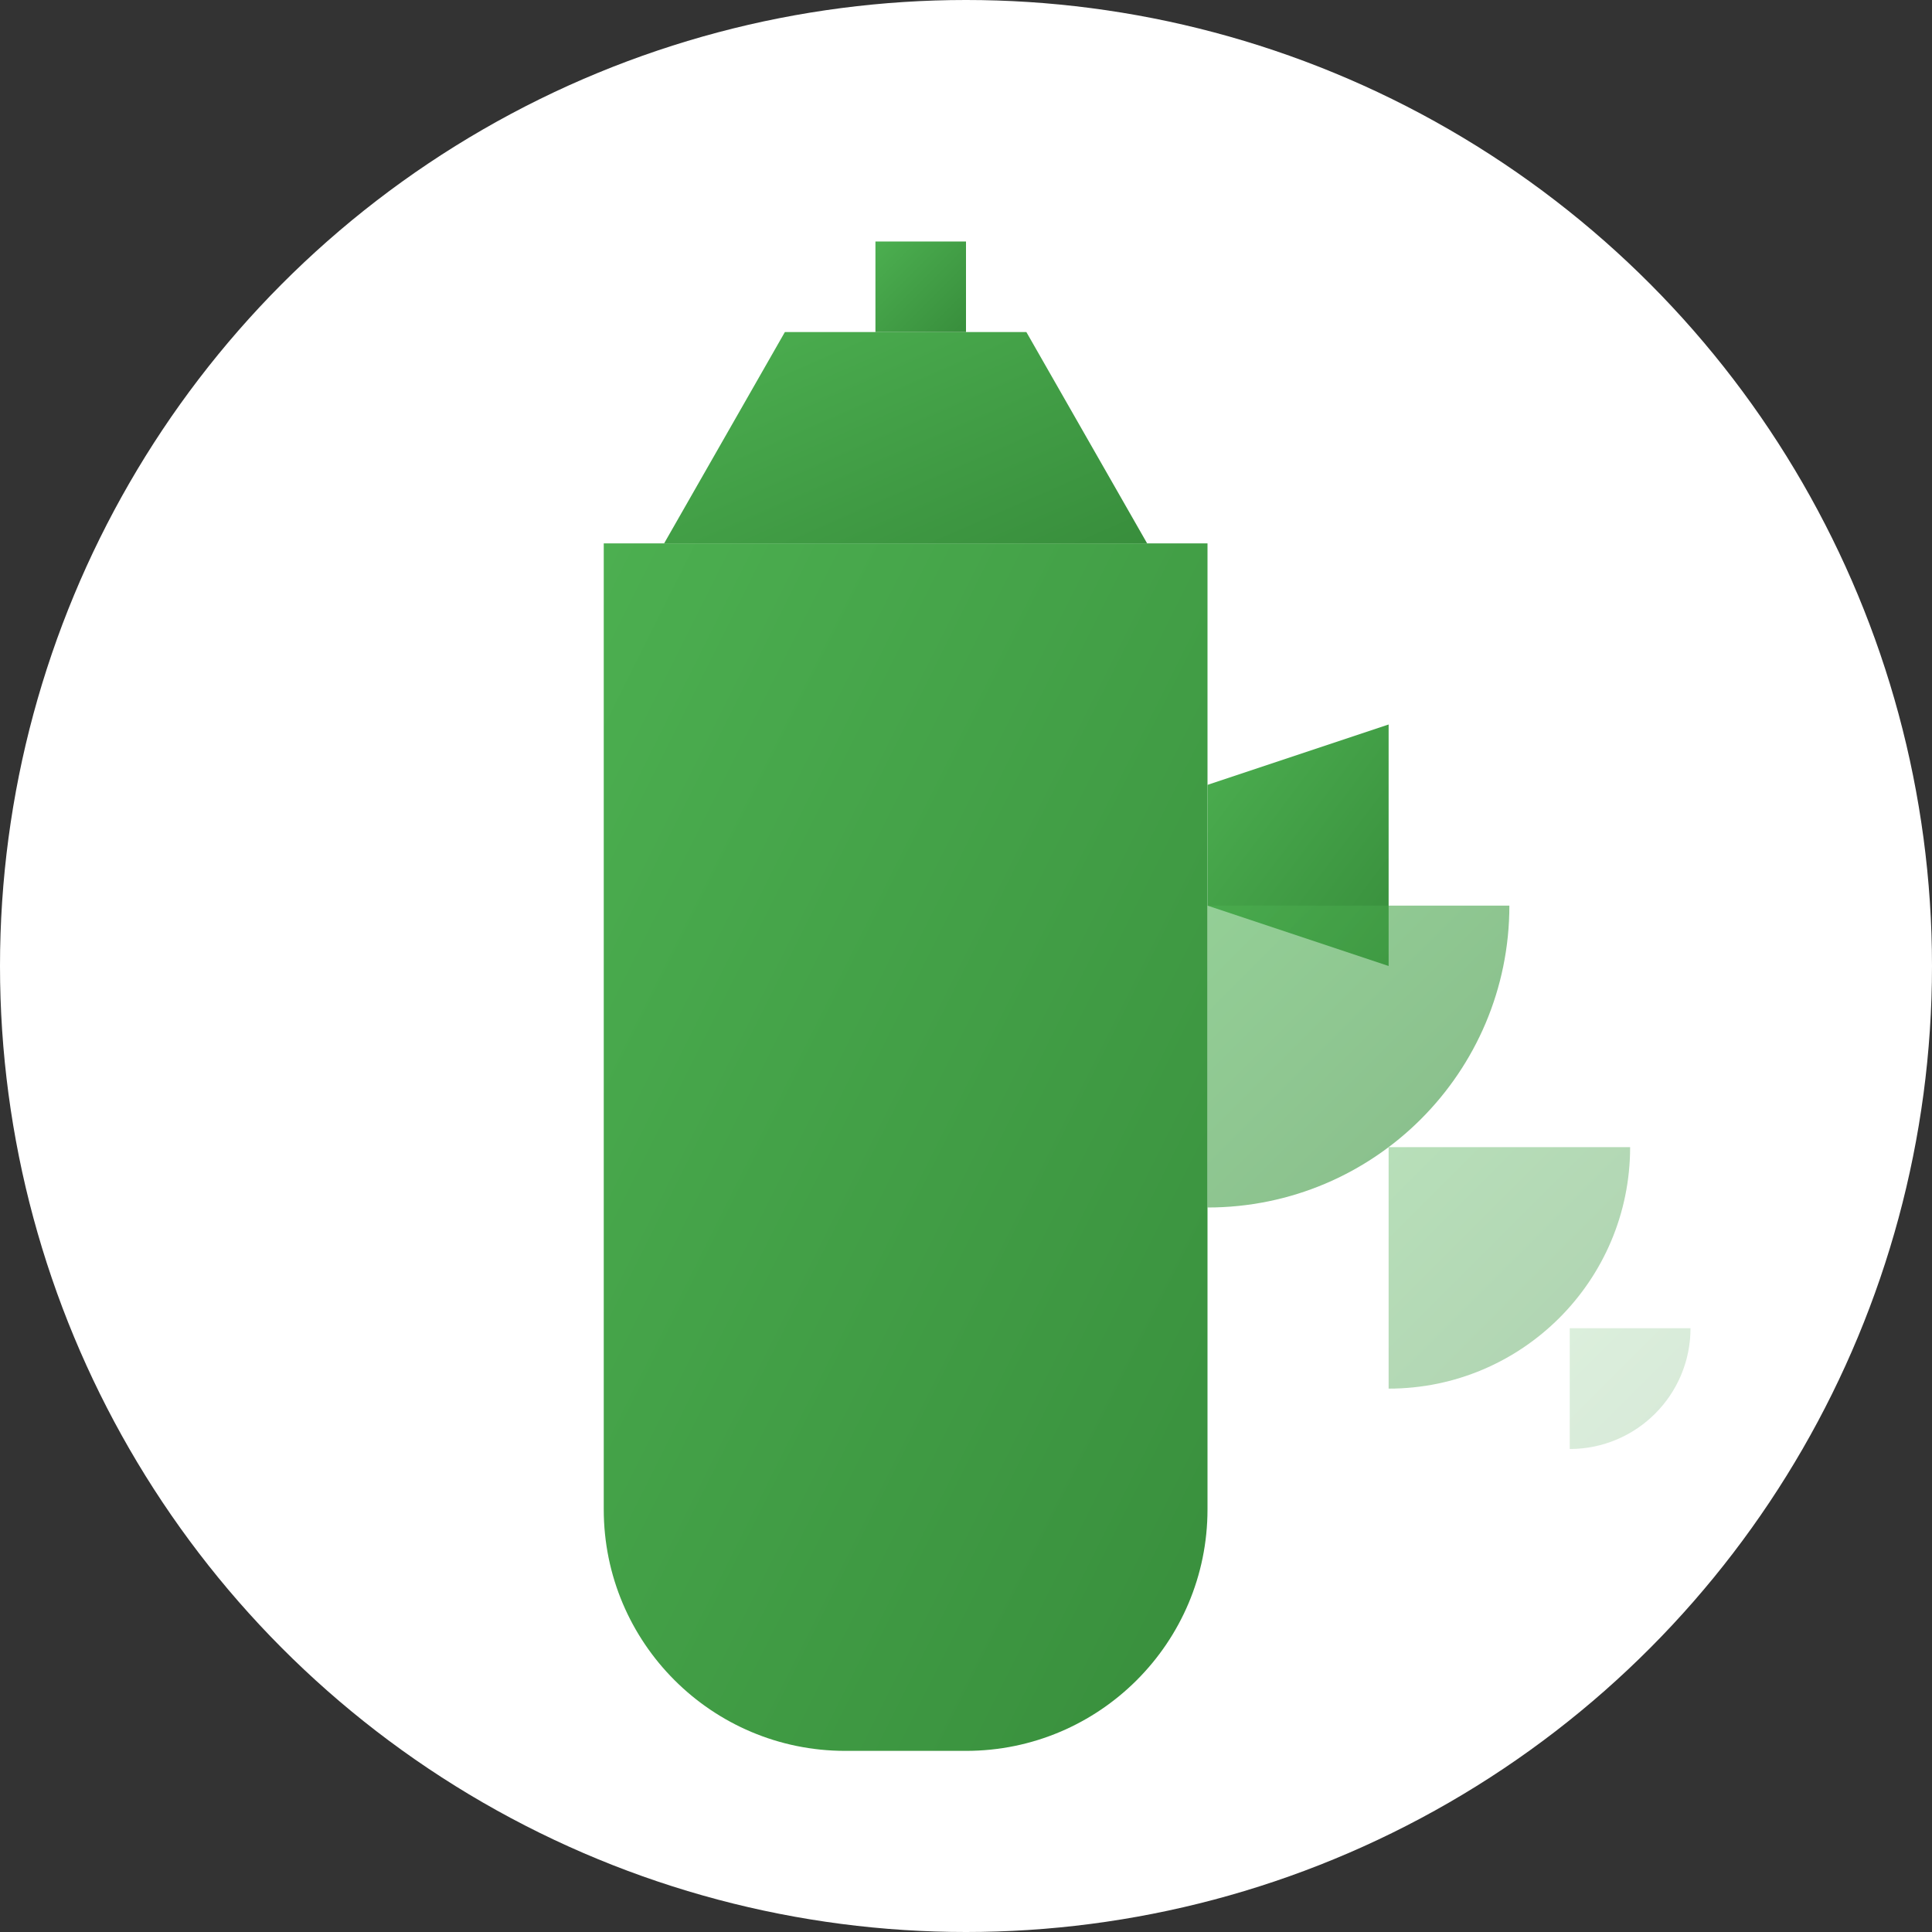
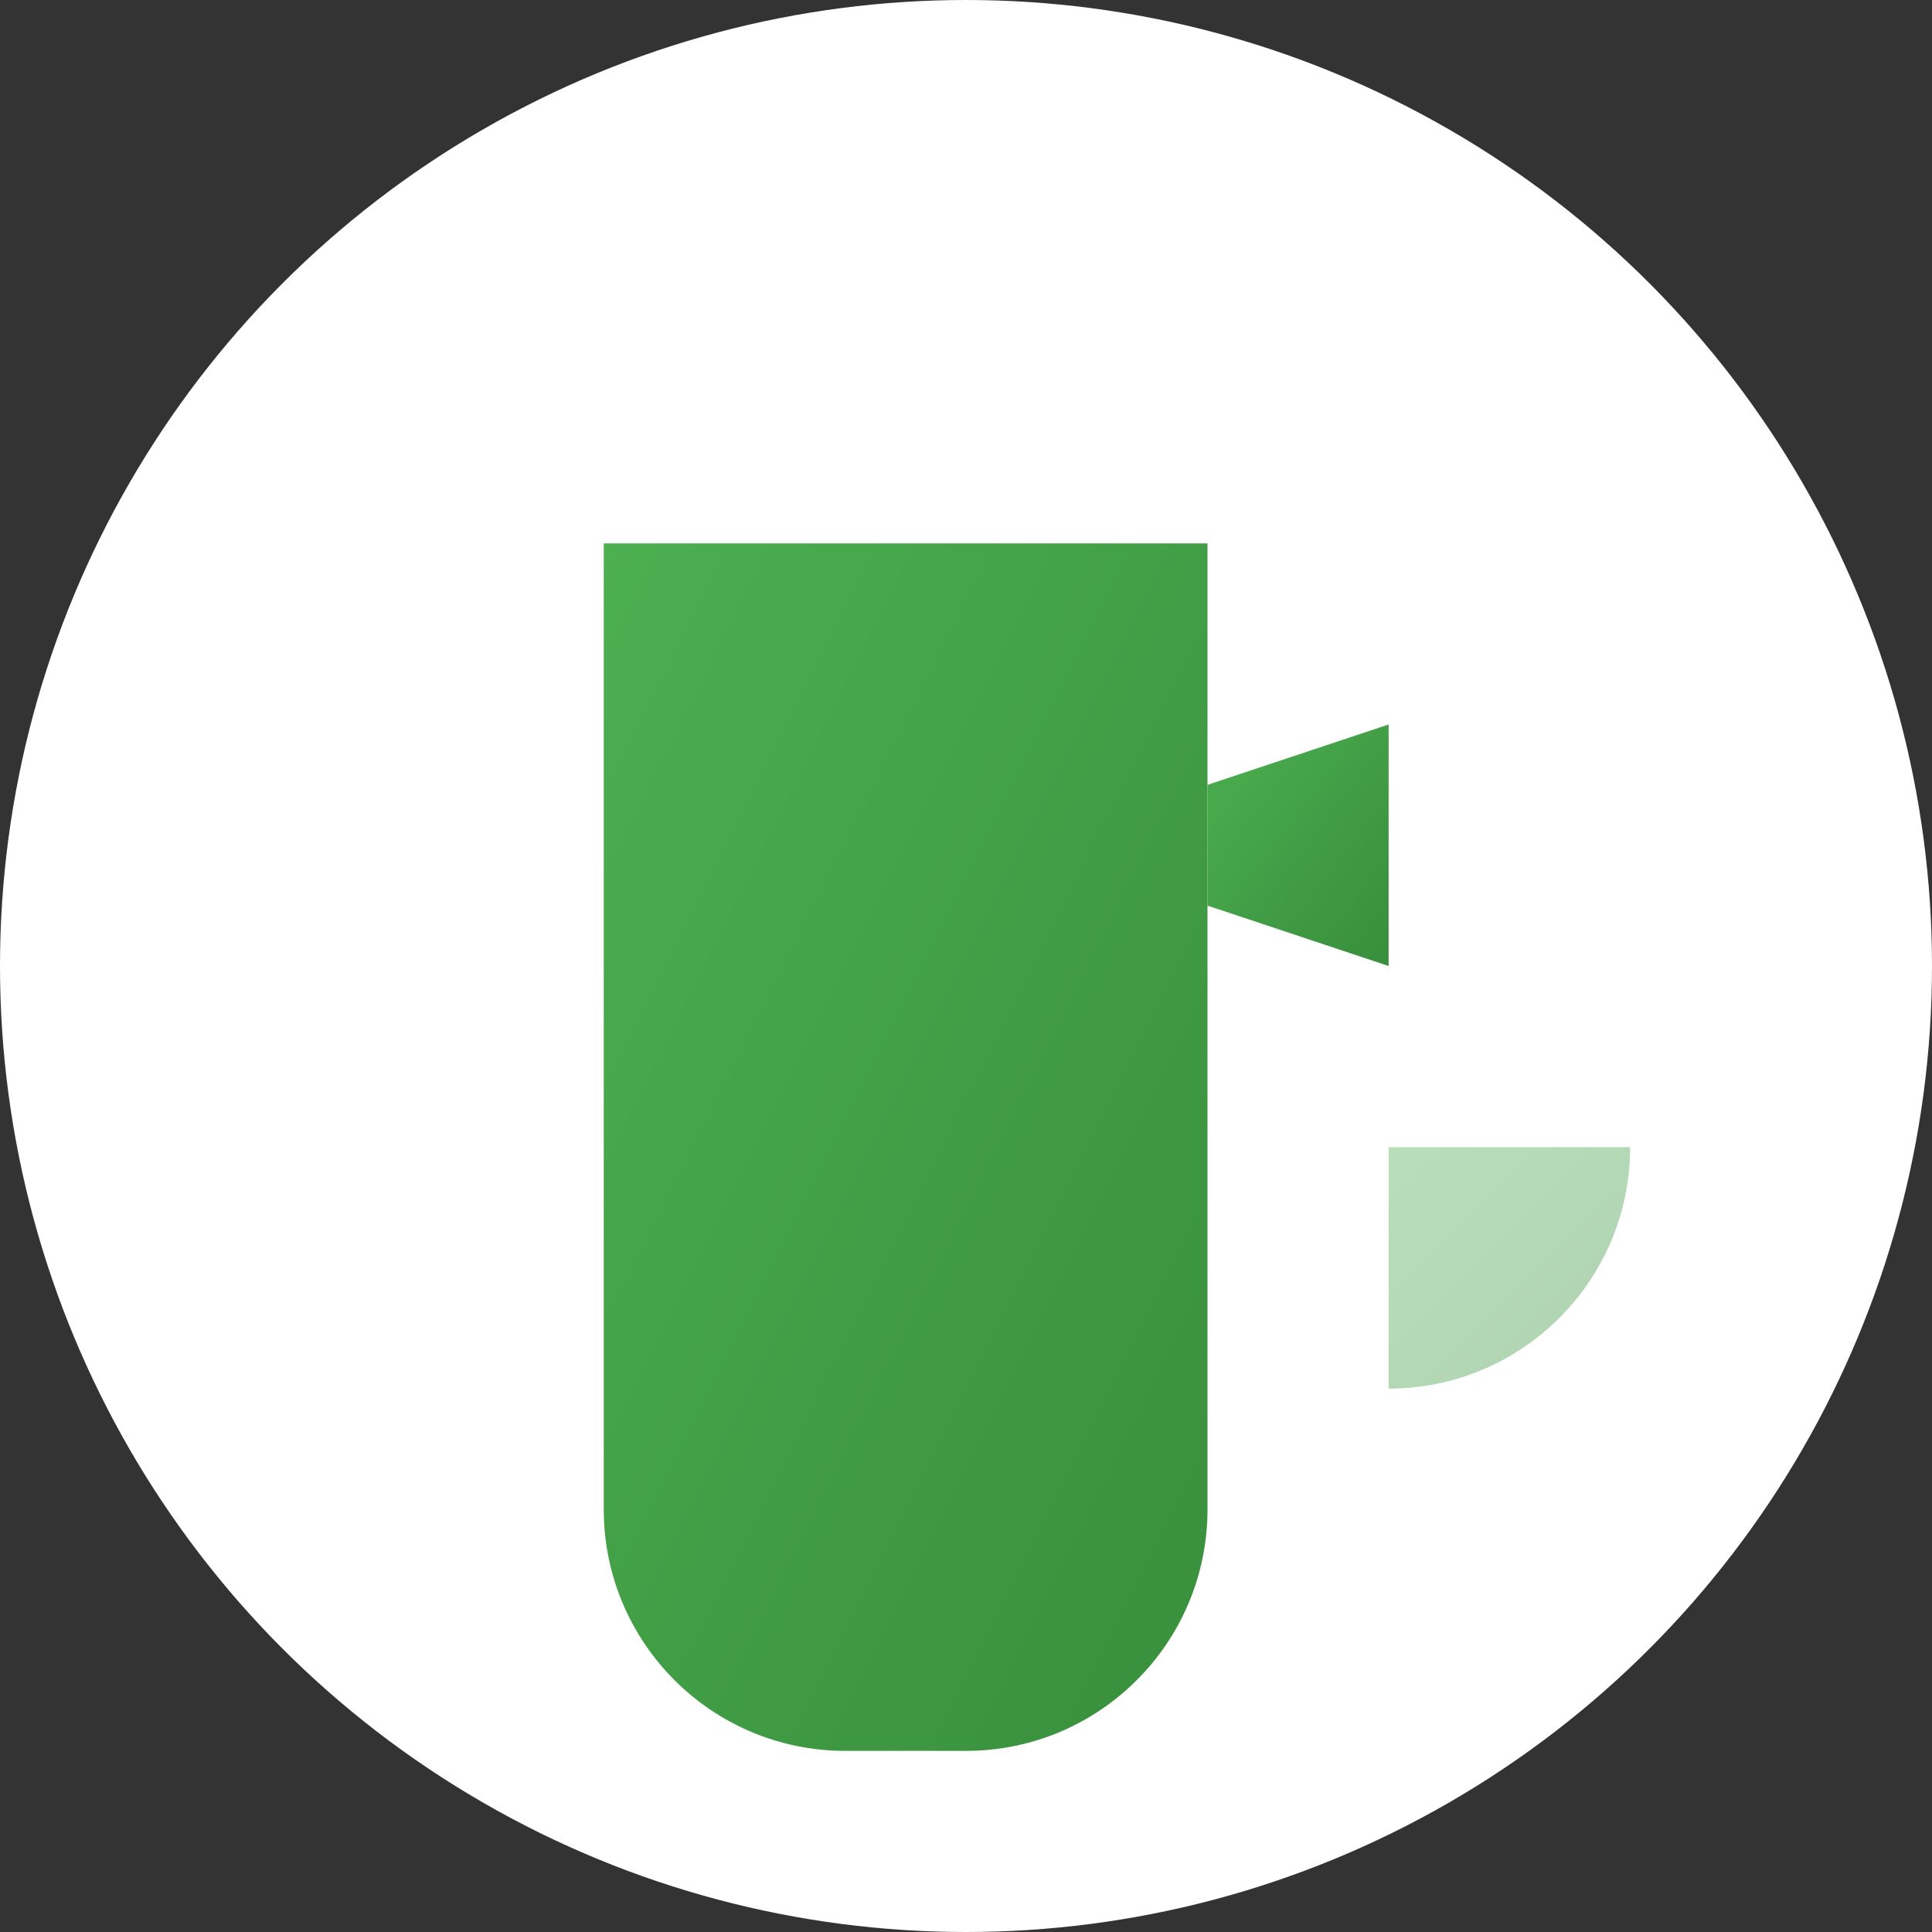
<svg xmlns="http://www.w3.org/2000/svg" width="64" height="64" viewBox="0 0 64 64">
  <rect x="0" y="0" width="64" height="64" fill="#333333" stroke="none" />
  <defs>
    <linearGradient id="logo-gradient" x1="0%" y1="0%" x2="100%" y2="100%">
      <stop offset="0%" stop-color="#4CAF50" />
      <stop offset="100%" stop-color="#388E3C" />
    </linearGradient>
  </defs>
  <circle cx="32" cy="32" r="32" fill="white" />
  <g transform="translate(12, 8)">
    <path d="M8,10 L28,10 L28,42 C28,46.418 24.418,50 20,50 L16,50 C11.582,50 8,46.418 8,42 L8,10 Z" fill="url(#logo-gradient)" />
-     <path d="M14,3 L22,3 L26,10 L10,10 L14,3 Z" fill="url(#logo-gradient)" />
-     <rect x="17" y="0" width="3" height="3" fill="url(#logo-gradient)" />
    <path d="M28,18 L34,16 L34,24 L28,22 Z" fill="url(#logo-gradient)" />
-     <path d="M38,22 C38,27.523 33.523,32 28,32 L28,22 L38,22 Z" fill-opacity="0.6" fill="url(#logo-gradient)" />
    <path d="M42,30 C42,34.418 38.418,38 34,38 L34,30 L42,30 Z" fill-opacity="0.4" fill="url(#logo-gradient)" />
-     <path d="M44,36 C44,38.209 42.209,40 40,40 L40,36 L44,36 Z" fill-opacity="0.2" fill="url(#logo-gradient)" />
  </g>
</svg>